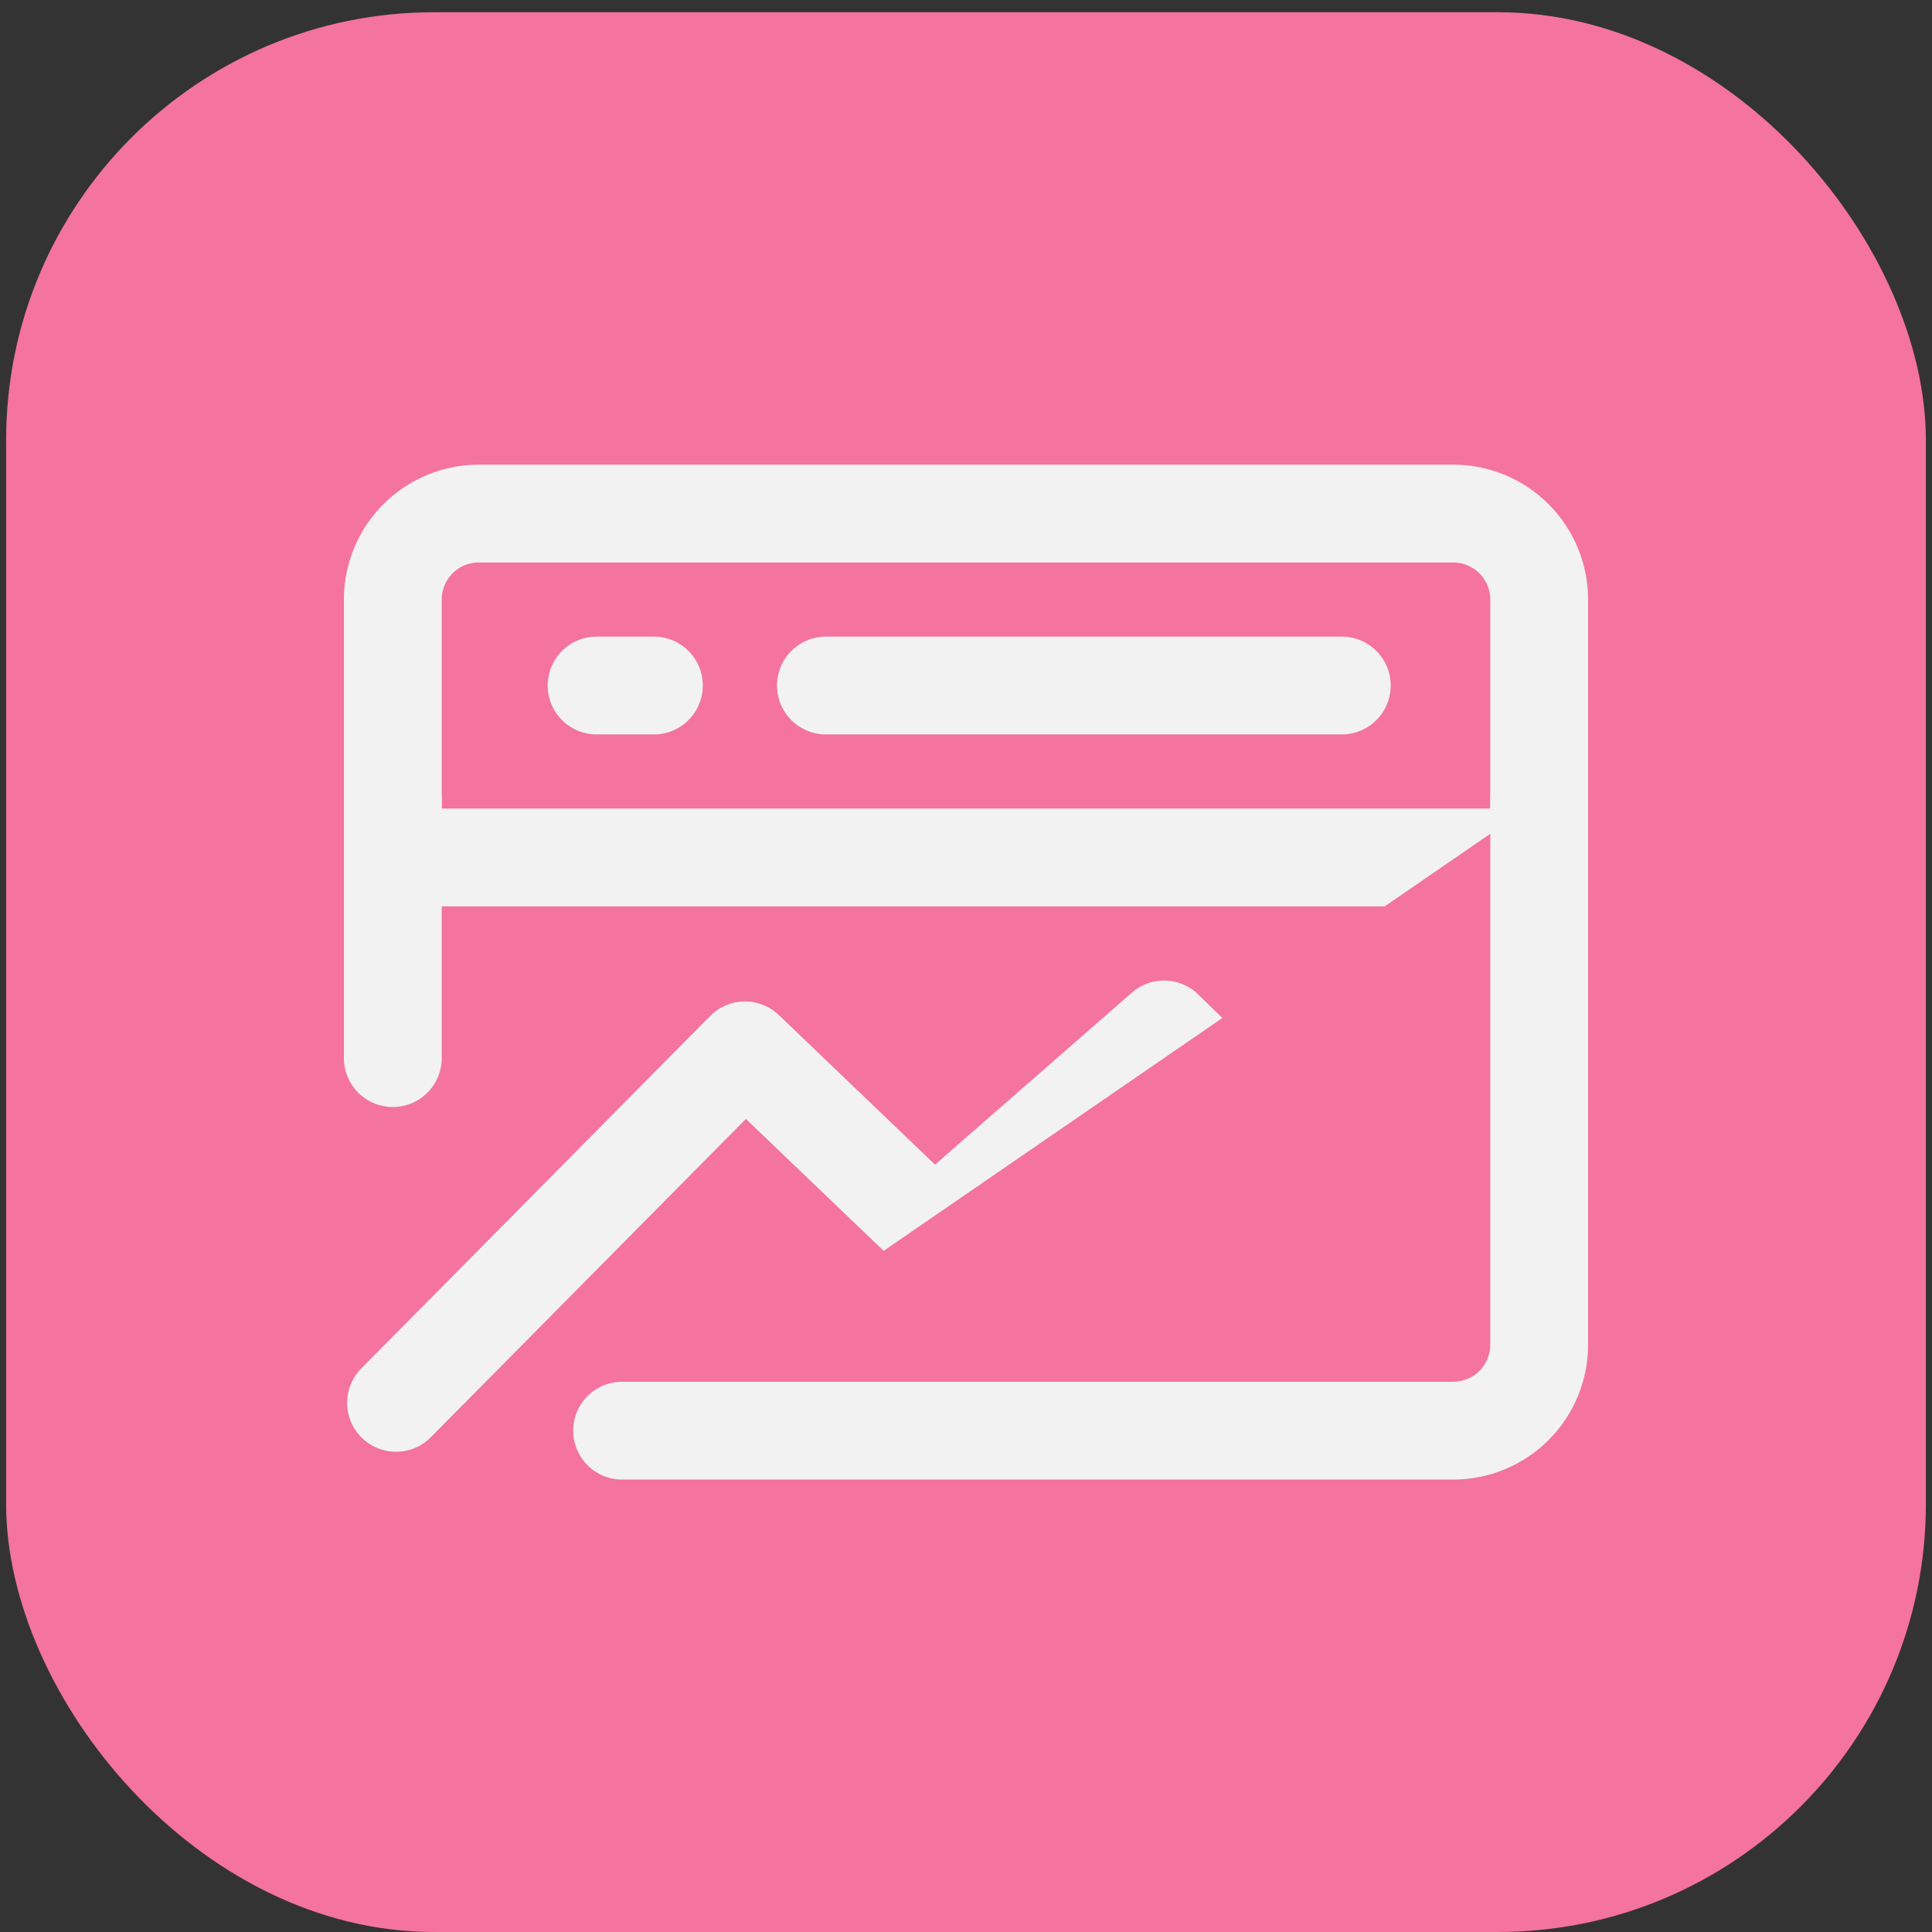
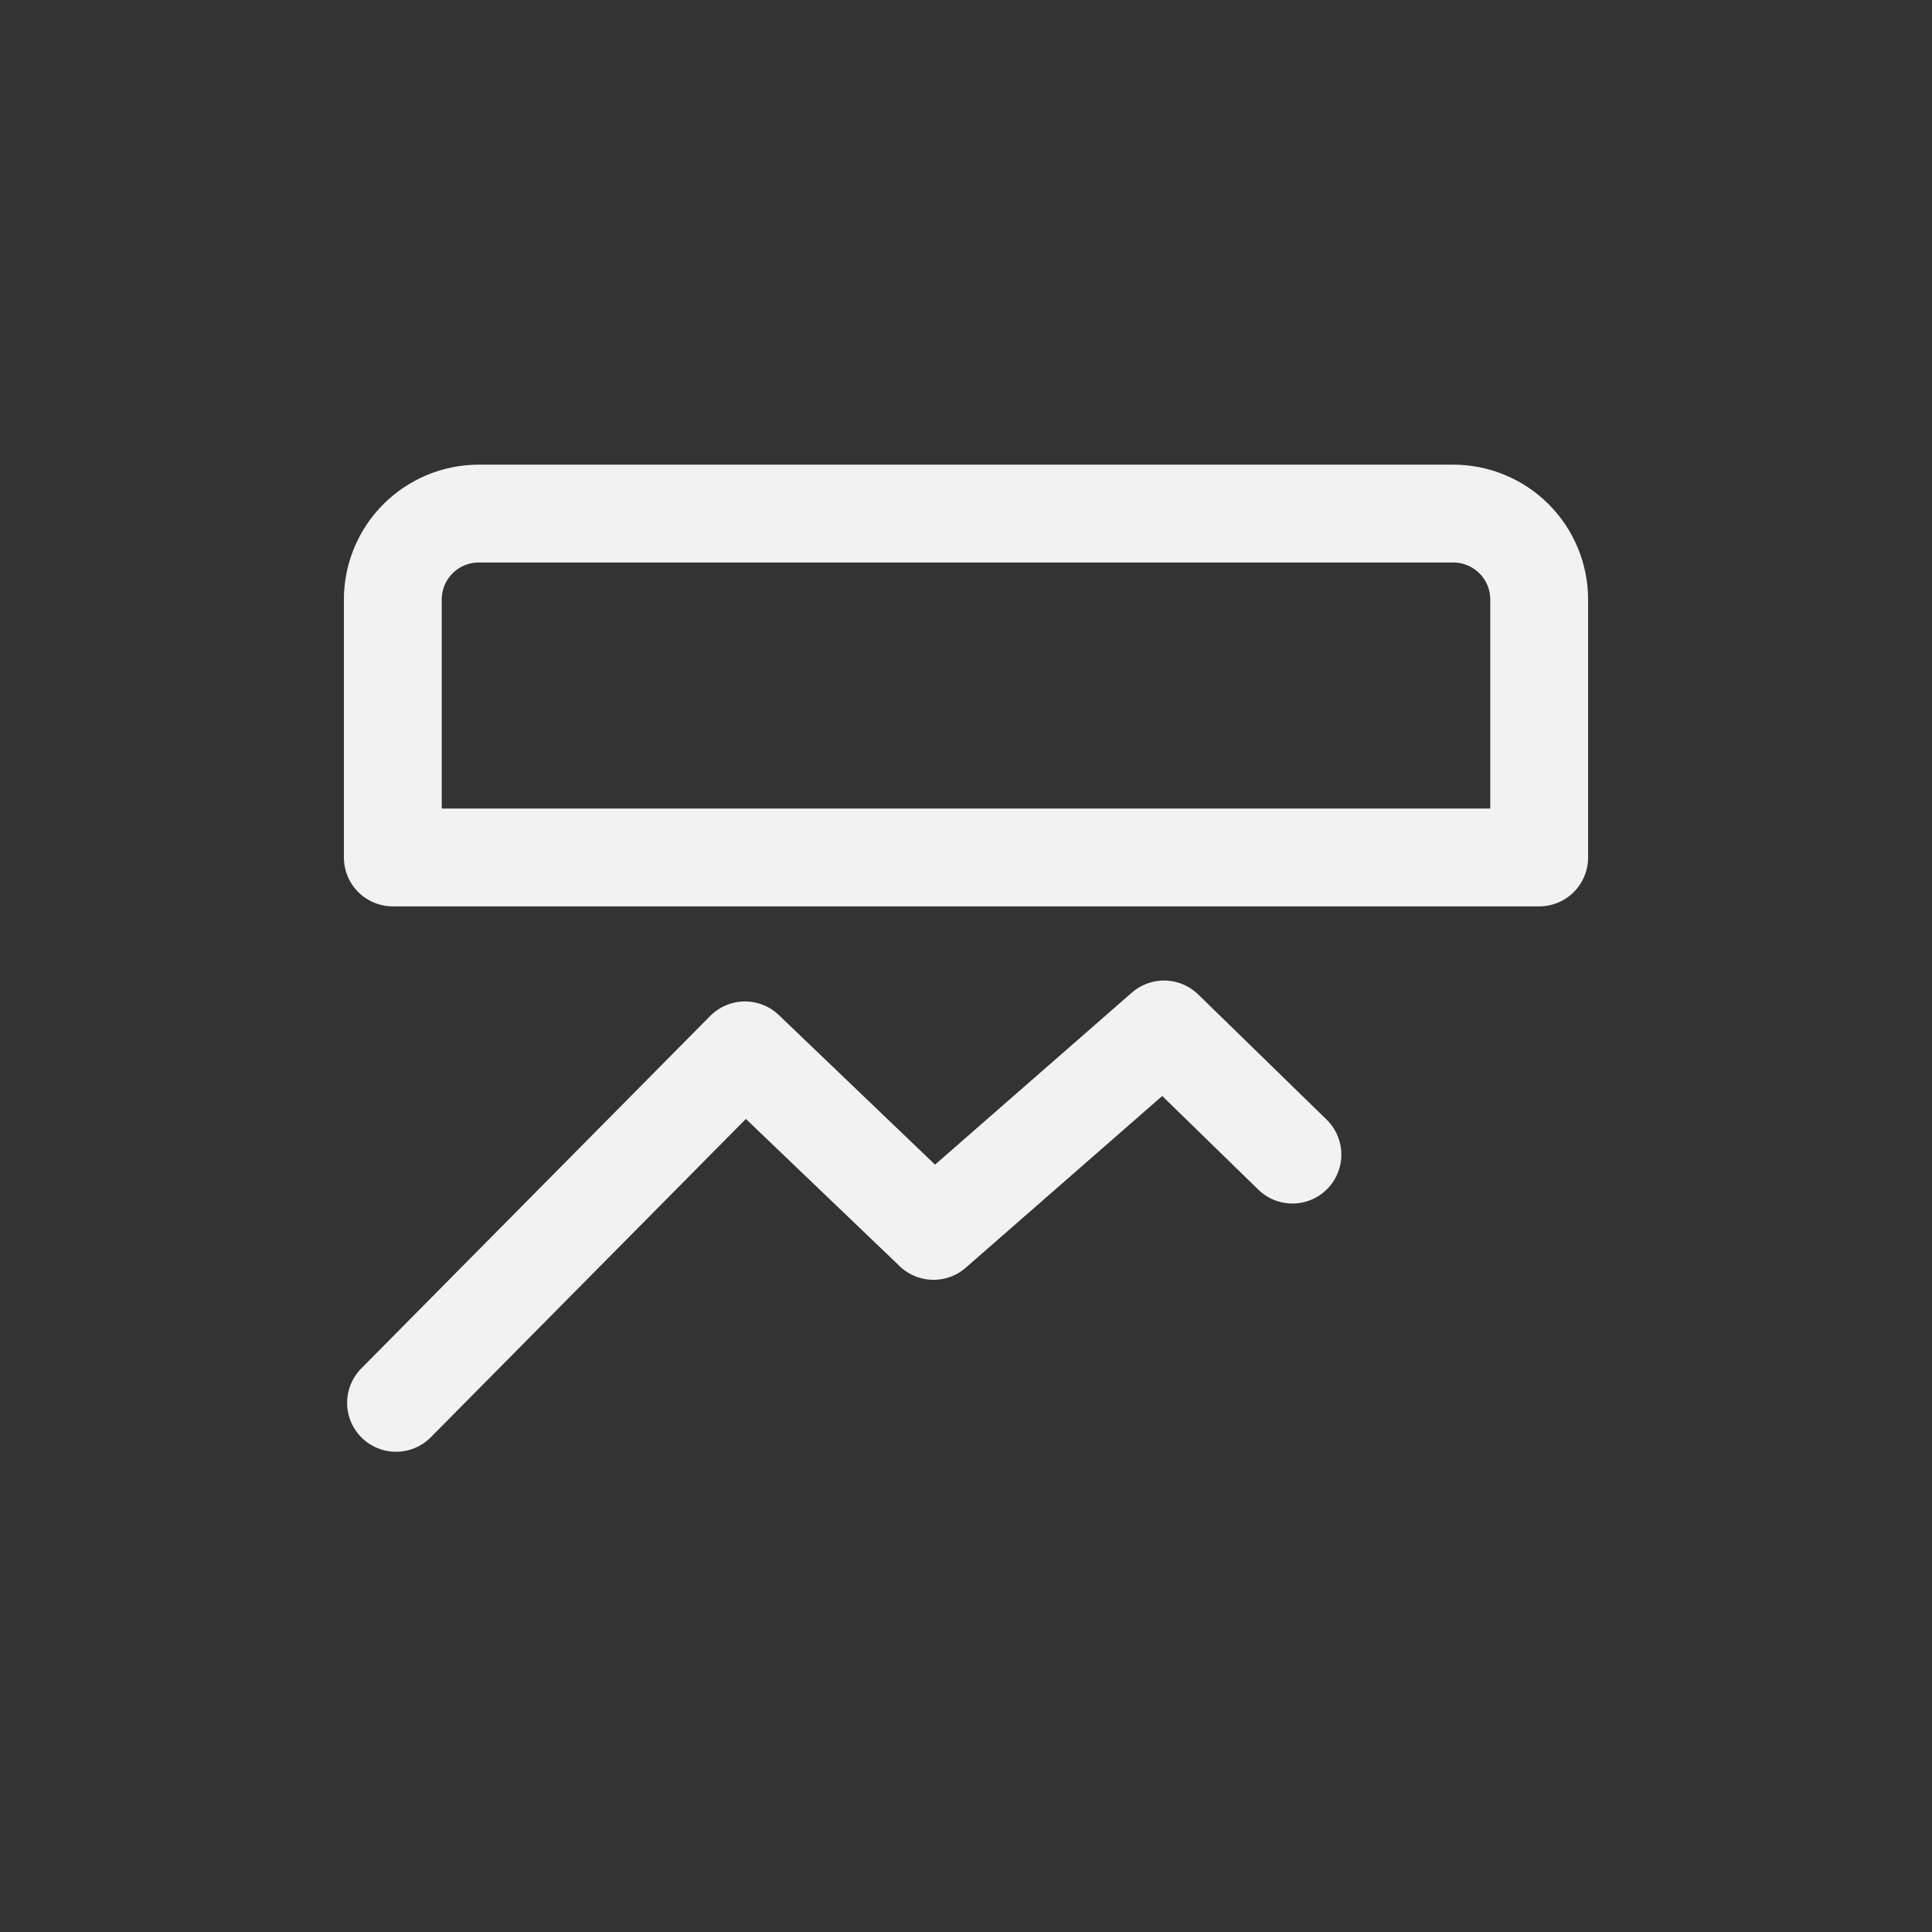
<svg xmlns="http://www.w3.org/2000/svg" width="79" height="79" viewBox="0 0 79 79" fill="none">
  <rect x="0" y="0" width="79" height="79" fill="#333333" stroke="none" />
  <g id="Group 168">
-     <rect id="Rectangle 73" x="0.25" y="0.5" width="78.5" height="78.5" rx="17.5" fill="#F4739F" />
    <g id="Group">
      <g id="Vector">
-         <path d="M62.938 24.516C62.938 23.583 62.567 22.689 61.908 22.03C61.248 21.37 60.354 21 59.422 21H19.578C18.646 21 17.752 21.37 17.092 22.03C16.433 22.689 16.062 23.583 16.062 24.516V35.062H62.938V24.516ZM16.194 57.363L30.462 42.949L38.173 50.332L47.598 42.094L52.848 47.212" fill="#F4739F" />
        <path d="M16.194 57.363L30.462 42.949L38.173 50.332L47.598 42.094L52.848 47.212M62.938 24.516C62.938 23.583 62.567 22.689 61.908 22.03C61.248 21.37 60.354 21 59.422 21H19.578C18.646 21 17.752 21.37 17.092 22.03C16.433 22.689 16.062 23.583 16.062 24.516V35.062H62.938V24.516Z" stroke="#F2F2F2" stroke-width="4" stroke-linecap="round" stroke-linejoin="round" />
      </g>
      <g id="Vector_2">
-         <path d="M62.938 32.719V54.984C62.938 55.917 62.567 56.811 61.908 57.47C61.248 58.13 60.354 58.5 59.422 58.5H25.438M33.772 28.031H54.866H33.772ZM24.395 28.031H26.738H24.395ZM16.062 32.719V43.266V32.719Z" fill="#F4739F" />
-         <path d="M62.938 32.719V54.984C62.938 55.917 62.567 56.811 61.908 57.47C61.248 58.13 60.354 58.5 59.422 58.5H25.438M33.772 28.031H54.866M24.395 28.031H26.738M16.062 32.719V43.266" stroke="#F2F2F2" stroke-width="4" stroke-linecap="round" stroke-linejoin="round" />
-       </g>
+         </g>
    </g>
  </g>
</svg>